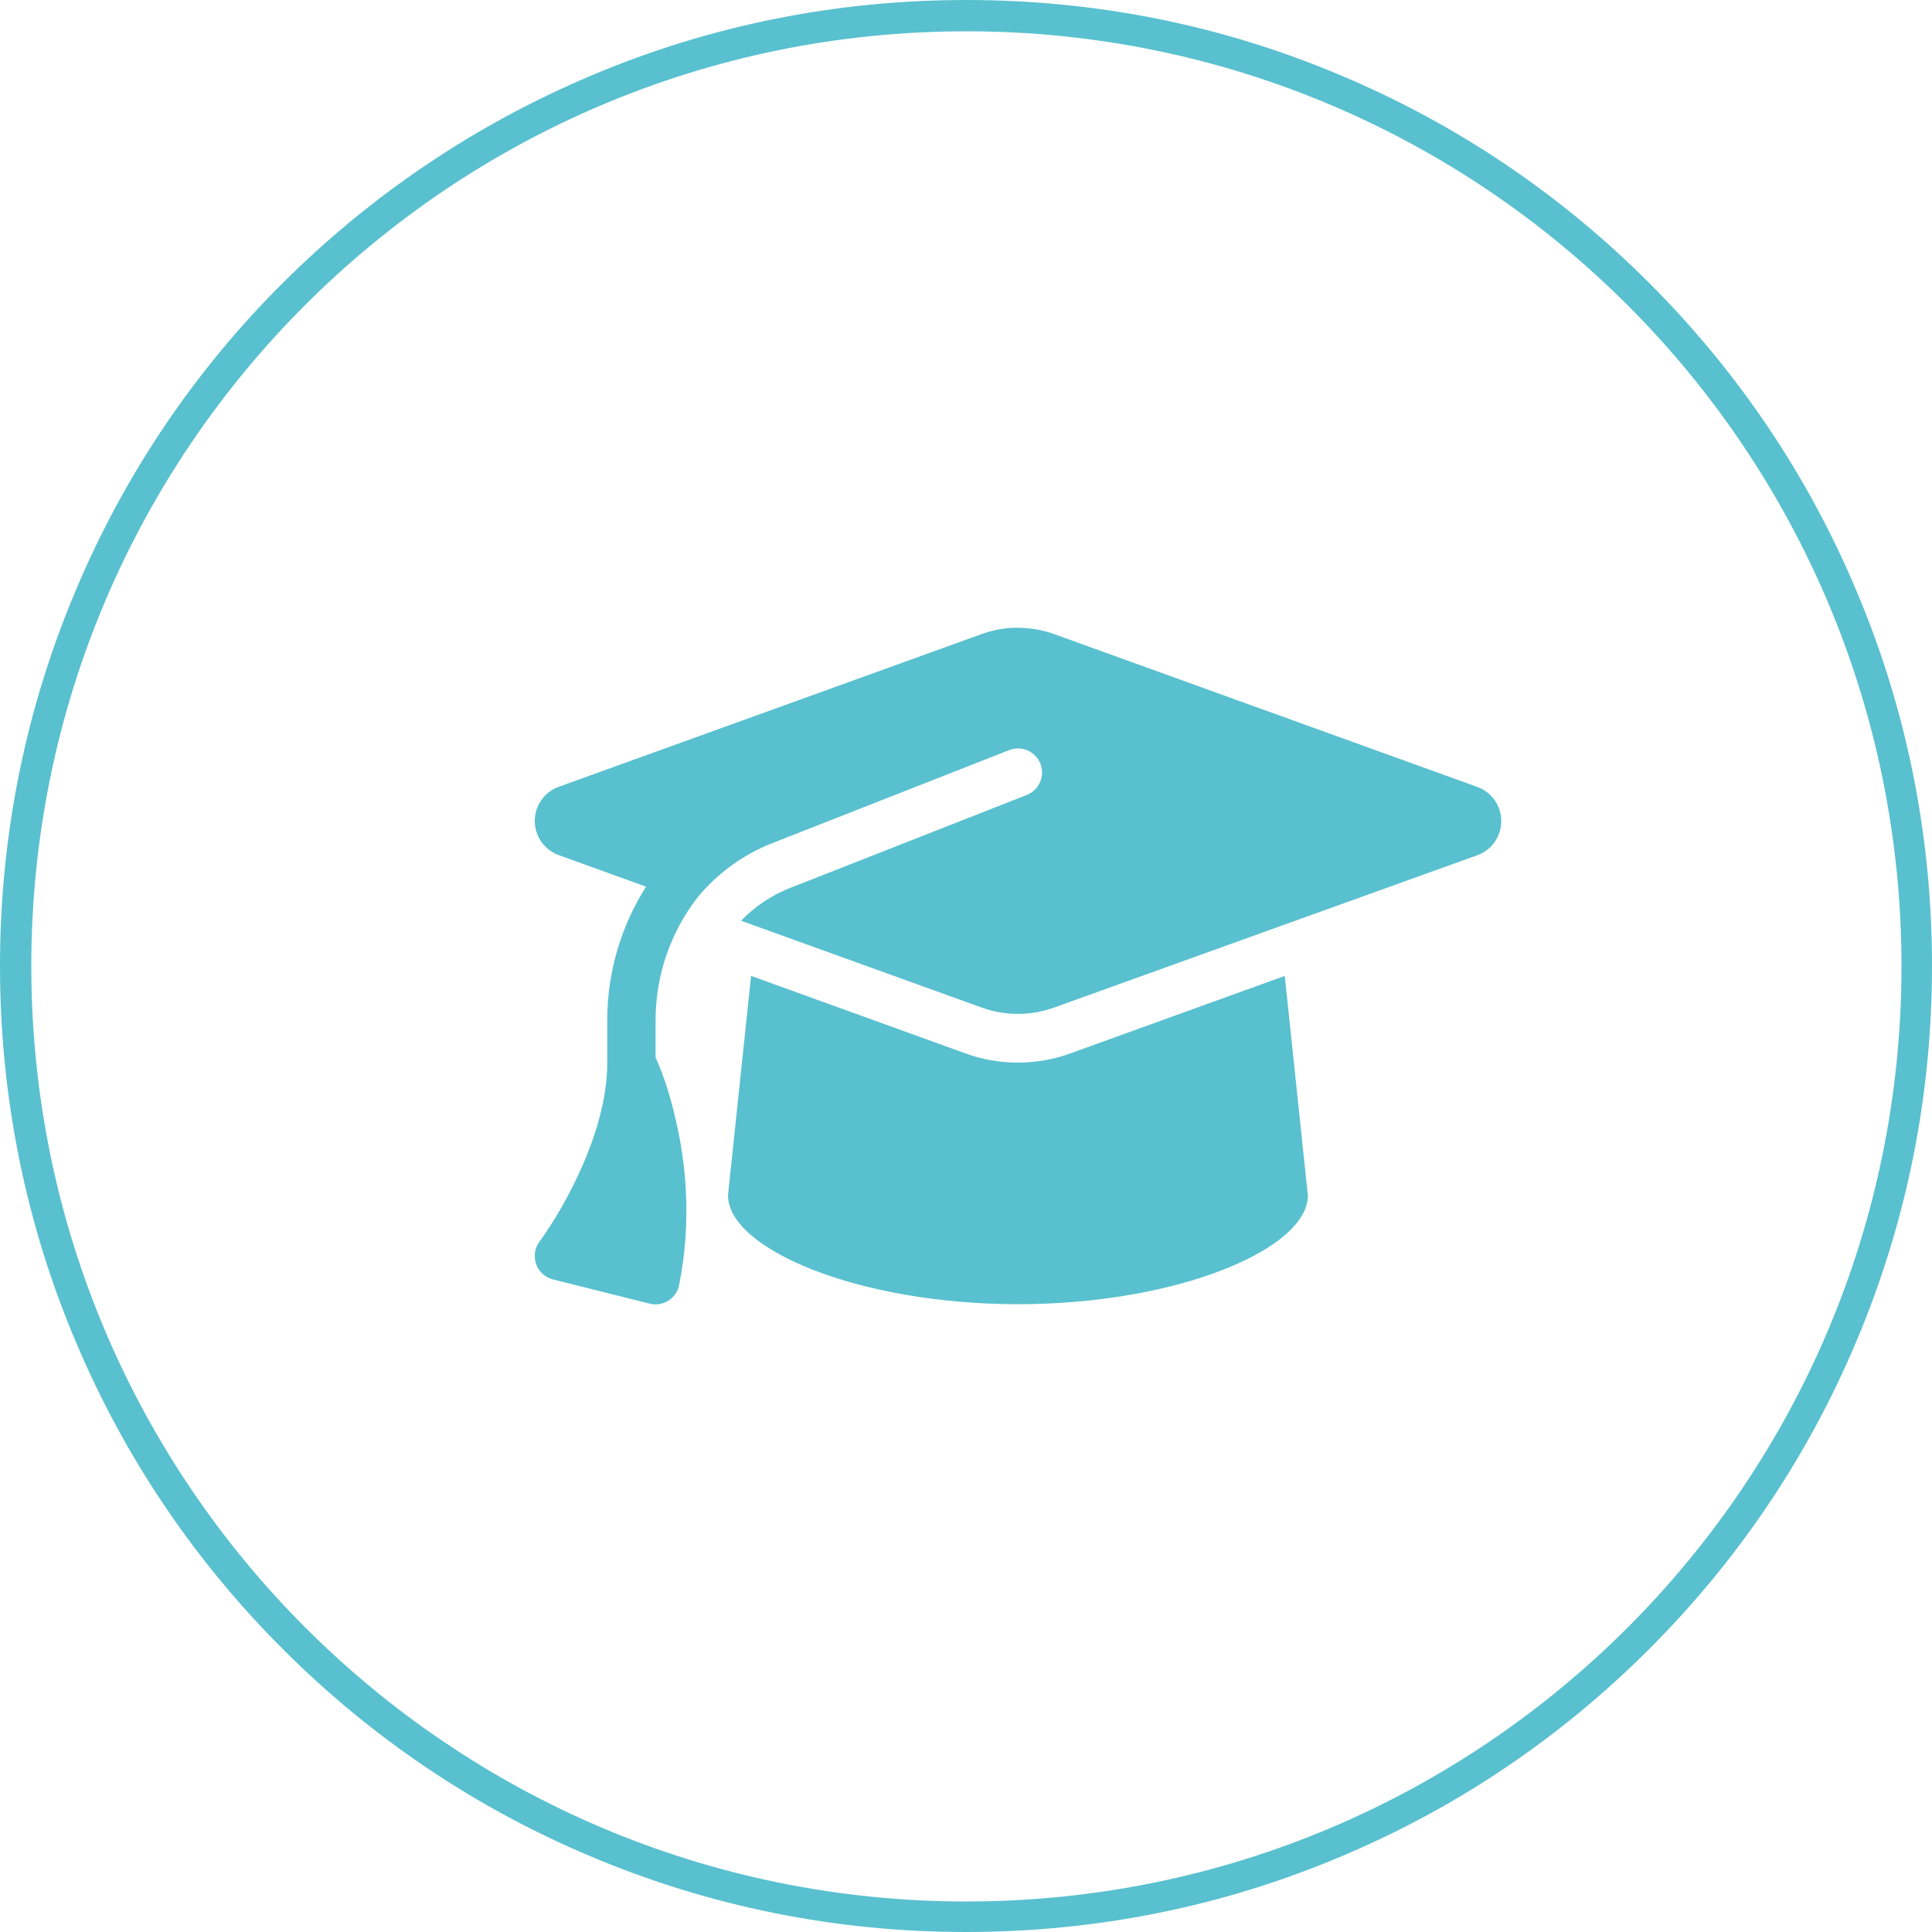
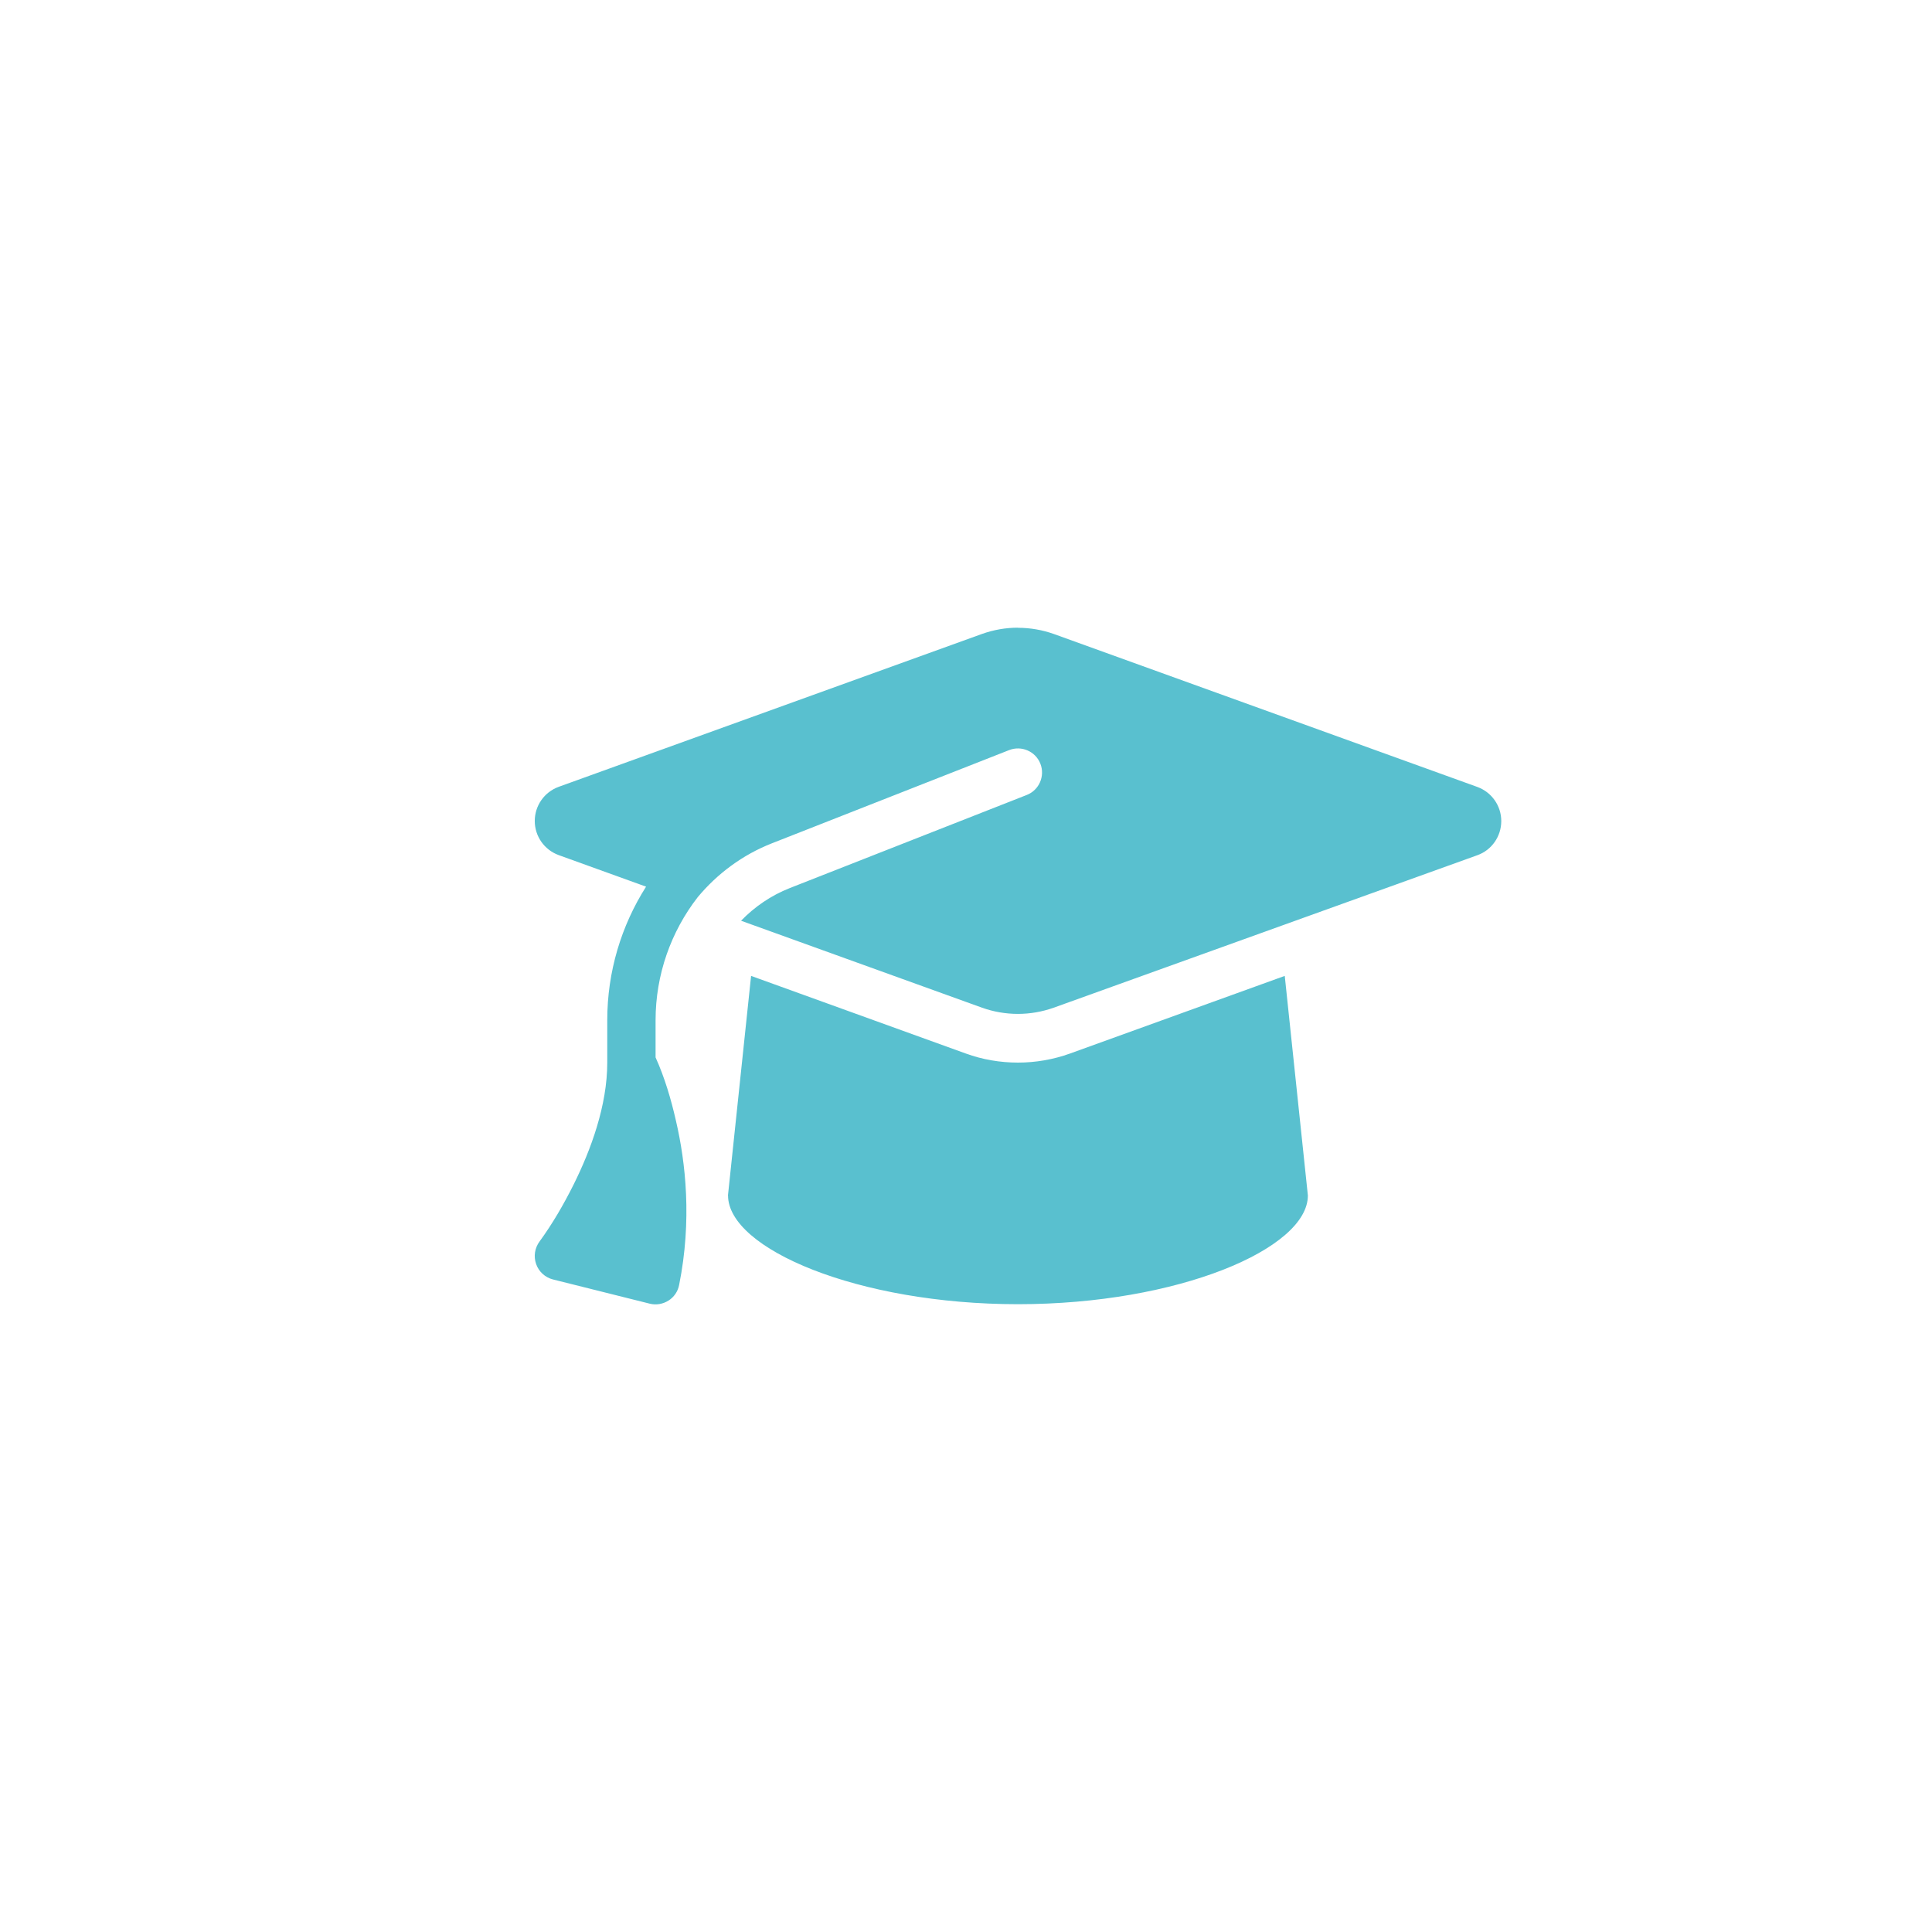
<svg xmlns="http://www.w3.org/2000/svg" id="Layer_2" data-name="Layer 2" viewBox="0 0 493.8 493.8">
  <defs>
    <style>
      .cls-1 {
        fill: #59c0cf;
      }

      .cls-1, .cls-2 {
        stroke-width: 0px;
      }

      .cls-2 {
        fill: #59c0cf;
      }
    </style>
  </defs>
  <g id="Layer_1-2" data-name="Layer 1">
    <g>
-       <path class="cls-1" d="M247,8c132,0,239,107,239,239s-107,239-239,239S8,378.9,8,246.9,115,8,247,8M247,0c-33.3,0-65.7,6.5-96.1,19.4-29.5,12.5-55.9,30.3-78.6,52.9-22.7,22.6-40.5,49.1-52.9,78.5C6.5,181.3,0,213.7,0,246.9s6.5,65.7,19.4,96.1c12.4,29.4,30.2,55.8,52.9,78.5,22.7,22.7,49.1,40.5,78.5,52.9,30.5,12.9,62.8,19.4,96.1,19.4s65.7-6.5,96.1-19.4c29.4-12.4,55.8-30.2,78.5-52.9,22.7-22.7,40.5-49.1,52.9-78.5,12.9-30.5,19.4-62.8,19.4-96.1s-6.5-65.7-19.4-96.1c-12.4-29.4-30.2-55.8-52.9-78.5s-49.1-40.5-78.5-52.9C312.7,6.5,280.3,0,247,0h0Z" />
      <path class="cls-2" d="M260.19,160.43c-3.13,0-6.21.54-9.15,1.58l-108.26,39.1c-3.67,1.35-6.1,4.82-6.1,8.72s2.43,7.37,6.1,8.72l22.35,8.07c-6.33,9.96-9.92,21.73-9.92,34.12v10.85c0,10.96-4.17,22.27-8.61,31.19-2.51,5.02-5.36,9.96-8.68,14.51-1.24,1.66-1.58,3.82-.89,5.79.69,1.97,2.32,3.44,4.32,3.94l24.7,6.18c1.62.42,3.36.12,4.79-.77s2.43-2.35,2.74-4.01c3.32-16.52,1.66-31.34-.81-41.95-1.24-5.48-2.89-11.08-5.21-16.21v-9.49c0-11.66,3.94-22.66,10.77-31.46,4.98-5.98,11.42-10.81,18.99-13.78l60.6-23.81c3.16-1.24,6.75.31,7.99,3.47s-.31,6.75-3.47,7.99l-60.6,23.81c-4.79,1.89-8.99,4.79-12.43,8.34l61.6,22.23c2.93,1.04,6.02,1.58,9.15,1.58s6.21-.54,9.15-1.58l108.3-38.98c3.67-1.31,6.1-4.82,6.1-8.72s-2.43-7.37-6.1-8.72l-108.26-39.1c-2.93-1.04-6.02-1.58-9.15-1.58ZM186.08,305.55c0,13.62,33.19,27.79,74.1,27.79s74.1-14.16,74.1-27.79l-5.91-56.12-54.88,19.84c-4.28,1.54-8.8,2.32-13.32,2.32s-9.07-.77-13.32-2.32l-54.88-19.84-5.91,56.12Z" />
    </g>
  </g>
</svg>